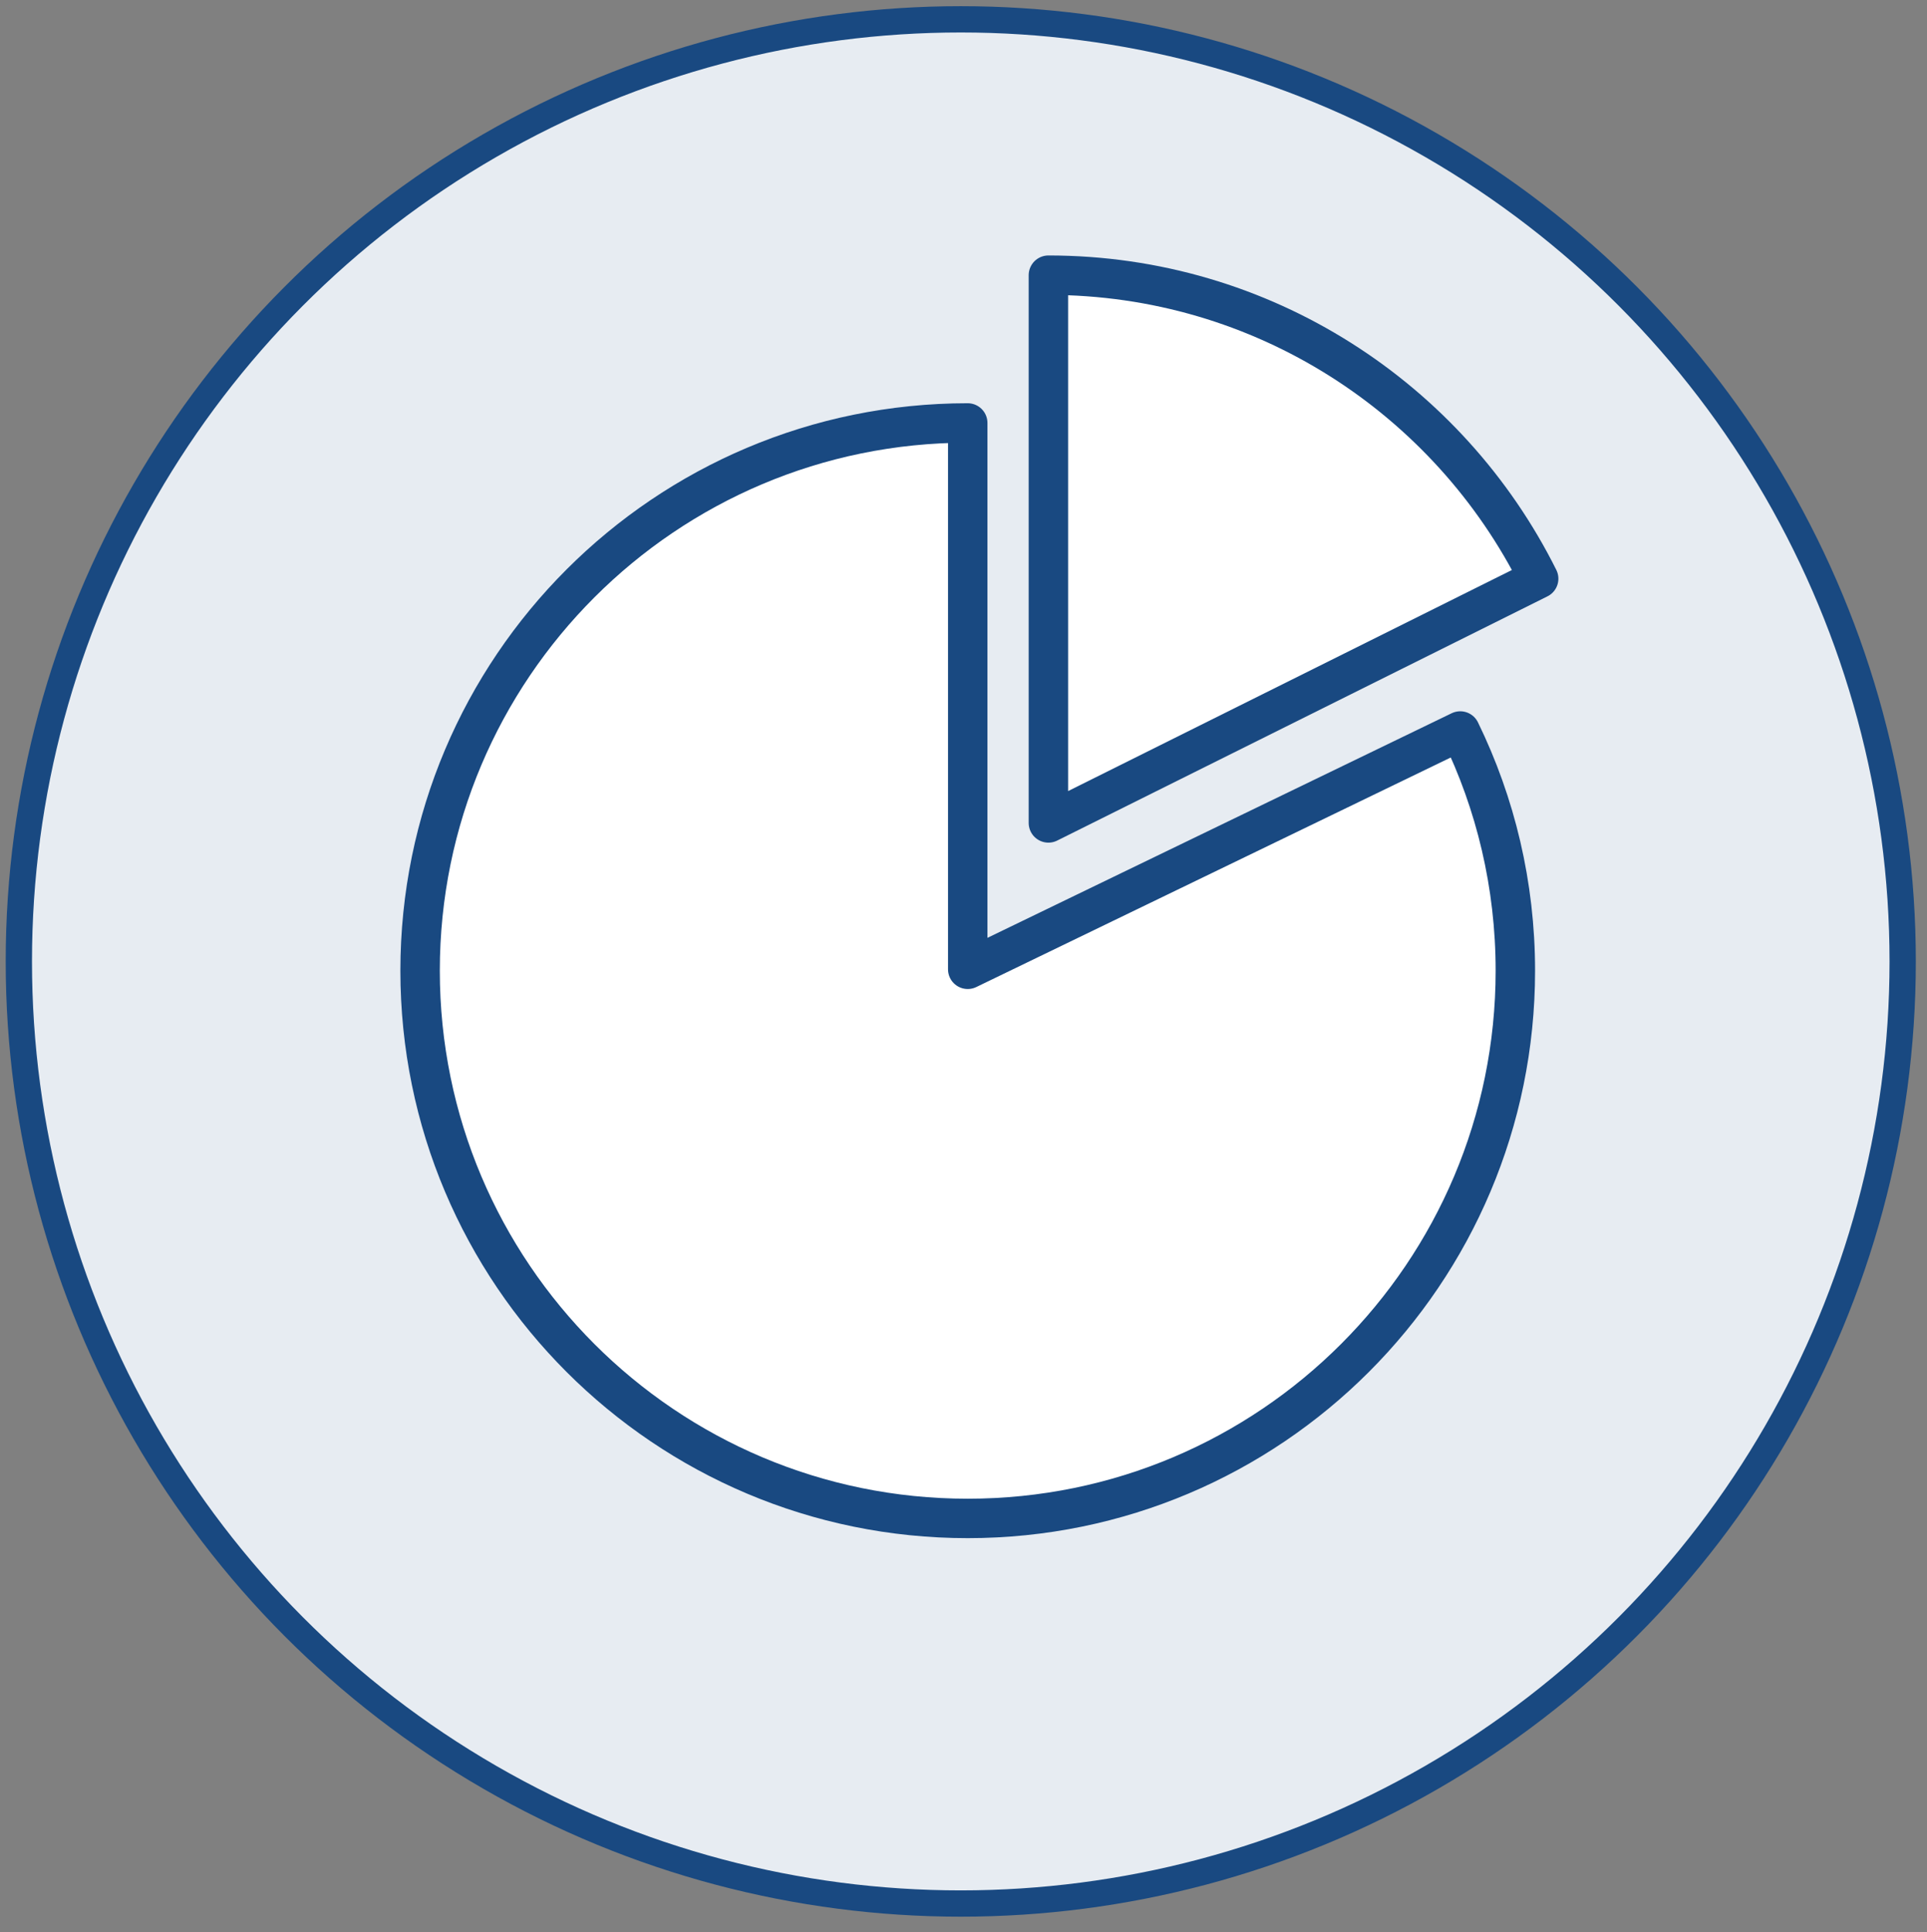
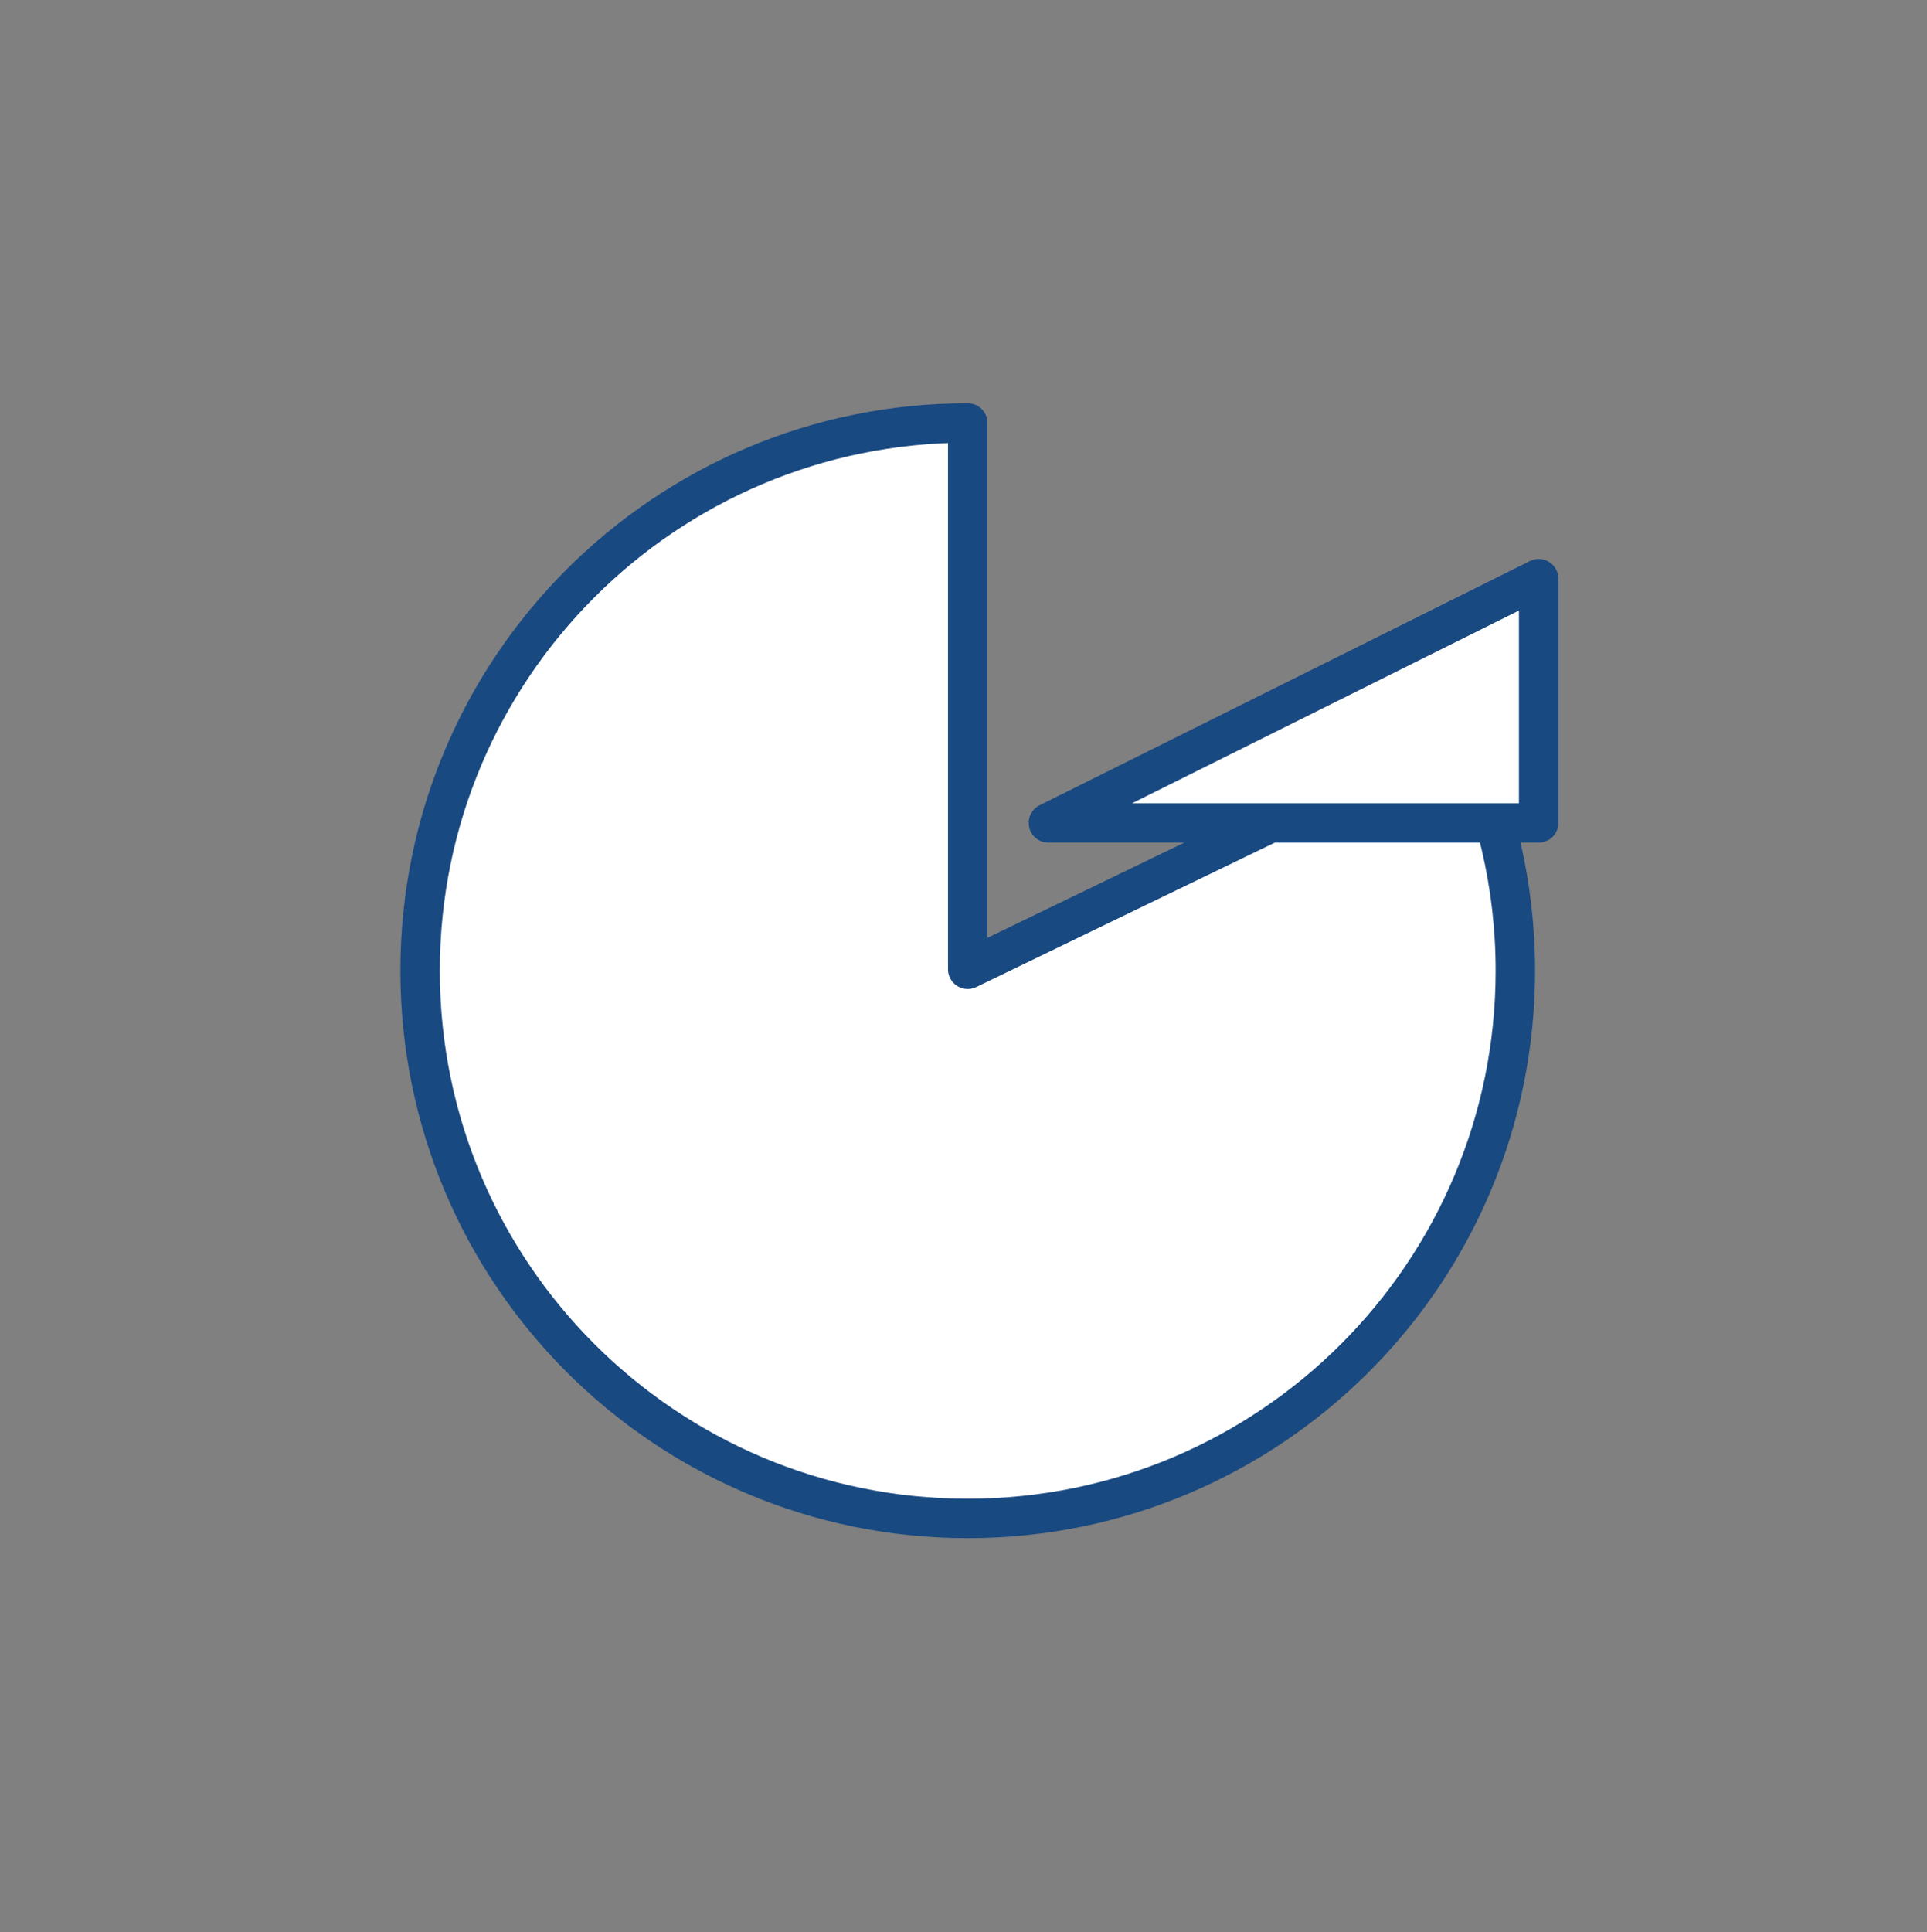
<svg xmlns="http://www.w3.org/2000/svg" version="1.1" id="Layer_2" x="0px" y="0px" width="586.469px" height="587.969px" viewBox="0 0 586.469 587.969" enable-background="new 0 0 586.469 587.969" xml:space="preserve">
  <rect x="0" y="0" width="586.469" height="587.969" fill="#808080" stroke="none" />
-   <circle fill="#E7ECF2" stroke="#194981" stroke-width="8" stroke-linecap="round" stroke-linejoin="round" stroke-miterlimit="10" cx="292.402" cy="292.549" r="286.667" />
  <path fill="#FFFFFF" stroke="#194981" stroke-width="12" stroke-linecap="round" stroke-linejoin="round" stroke-miterlimit="10" d="  M294.521,294.94V128.7c-92.047,0-166.667,74.619-166.667,166.667c0,92.048,74.619,166.667,166.667,166.667  c92.048,0,166.667-74.619,166.667-166.667c0-26.158-6.033-50.905-16.772-72.935L294.521,294.94z" />
-   <path fill="#FFFFFF" stroke="#194981" stroke-width="12" stroke-linecap="round" stroke-linejoin="round" stroke-miterlimit="10" d="  M319.073,250.402l149.21-74.312c-27.318-54.747-83.868-92.355-149.21-92.355V250.402z" />
+   <path fill="#FFFFFF" stroke="#194981" stroke-width="12" stroke-linecap="round" stroke-linejoin="round" stroke-miterlimit="10" d="  M319.073,250.402l149.21-74.312V250.402z" />
</svg>